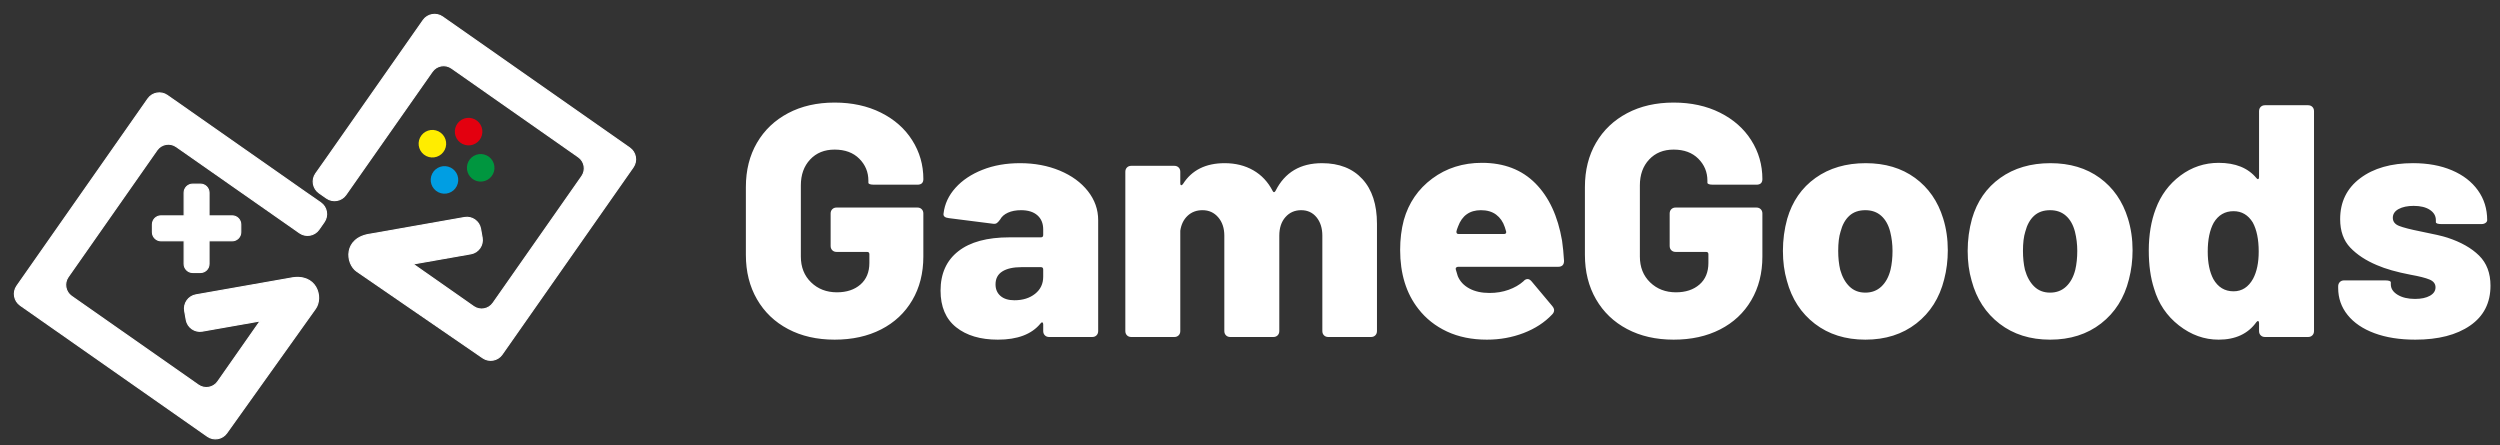
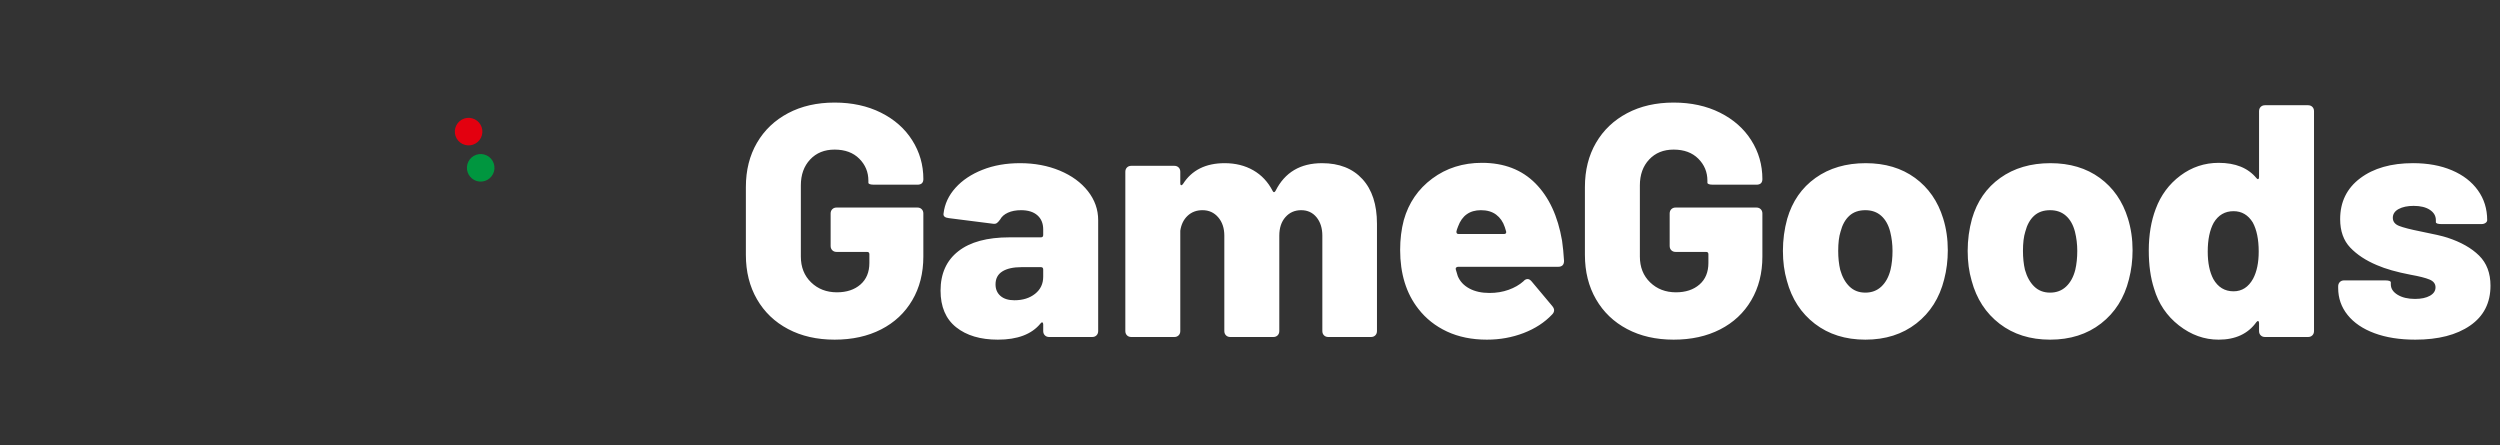
<svg xmlns="http://www.w3.org/2000/svg" width="174" height="31" viewBox="0 0 174 31" fill="none">
  <rect x="0" y="0" width="174" height="31" fill="#333333" stroke="none" />
-   <path fill-rule="evenodd" clip-rule="evenodd" d="M14.842 20.309L20.194 19.366C22.04 18.974 22.518 20.693 21.953 21.485L15.783 30.134C15.478 30.569 14.874 30.676 14.44 30.371L1.41 21.248C0.976 20.944 0.869 20.339 1.174 19.904L10.297 6.876C10.601 6.441 11.206 6.334 11.64 6.639L21.315 13.412L19.848 15.508L12.27 10.209C11.835 9.905 11.23 10.011 10.926 10.446L4.744 19.275C4.44 19.71 4.546 20.314 4.981 20.619L13.81 26.801C14.245 27.105 14.849 26.999 15.154 26.564L18.114 22.336L15.287 22.834L14.08 23.047C13.558 23.139 13.055 22.787 12.963 22.265L12.853 21.64C12.761 21.117 13.113 20.614 13.635 20.522L14.842 20.309ZM20.851 16.211C21.286 16.515 21.891 16.409 22.195 15.974L22.559 15.454C22.863 15.02 22.758 14.413 22.322 14.111L21.315 13.412L19.848 15.508L20.851 16.211ZM10.608 16.163C10.608 16.491 10.876 16.759 11.204 16.759H12.815V18.37C12.815 18.698 13.083 18.966 13.411 18.966H13.954C14.281 18.966 14.549 18.698 14.549 18.37V16.759H16.161C16.489 16.759 16.757 16.491 16.757 16.163V15.62C16.757 15.293 16.489 15.024 16.161 15.024H14.549V13.413C14.549 13.085 14.281 12.817 13.953 12.817H13.411C13.083 12.817 12.815 13.085 12.815 13.413V15.024H11.204C10.876 15.024 10.608 15.293 10.608 15.62V16.163Z" fill="white" stroke="white" stroke-width="0.078" stroke-miterlimit="22.926" />
-   <path fill-rule="evenodd" clip-rule="evenodd" d="M29.237 9.573C29.474 9.099 30.049 8.907 30.523 9.144C30.997 9.38 31.189 9.956 30.953 10.43C30.716 10.904 30.14 11.096 29.666 10.86C29.192 10.623 29 10.047 29.237 9.573Z" fill="#FFED00" />
  <path fill-rule="evenodd" clip-rule="evenodd" d="M32.598 11.252C32.835 10.778 33.411 10.586 33.885 10.823C34.358 11.06 34.55 11.636 34.314 12.109C34.077 12.583 33.501 12.775 33.028 12.539C32.554 12.302 32.361 11.726 32.598 11.252Z" fill="#00963F" />
-   <path fill-rule="evenodd" clip-rule="evenodd" d="M30.507 13.38C30.033 13.143 29.841 12.567 30.078 12.094C30.314 11.62 30.89 11.428 31.364 11.664C31.838 11.901 32.03 12.477 31.793 12.95C31.557 13.424 30.981 13.617 30.507 13.38Z" fill="#009EE3" />
  <path fill-rule="evenodd" clip-rule="evenodd" d="M32.186 10.018C31.713 9.782 31.52 9.206 31.757 8.732C31.994 8.258 32.57 8.066 33.043 8.303C33.517 8.539 33.709 9.115 33.473 9.589C33.236 10.063 32.66 10.255 32.186 10.018Z" fill="#E3000F" />
-   <path fill-rule="evenodd" clip-rule="evenodd" d="M24.073 13.556L24.776 12.552L22.68 11.085L21.973 12.085C21.667 12.519 21.776 13.125 22.21 13.429L22.73 13.793C23.164 14.097 23.769 13.99 24.073 13.556ZM31.122 15.352L32.329 15.139C32.852 15.047 33.355 15.399 33.447 15.922L33.557 16.546C33.649 17.069 33.297 17.572 32.774 17.664L31.568 17.877L28.74 18.375L32.968 21.336C33.403 21.64 34.008 21.533 34.312 21.099L40.494 12.27C40.799 11.835 40.692 11.23 40.257 10.926L31.428 4.744C30.994 4.44 30.389 4.546 30.085 4.981L24.776 12.552L22.68 11.085L29.455 1.41C29.76 0.976 30.364 0.869 30.799 1.174L43.828 10.297C44.263 10.601 44.369 11.206 44.065 11.64L34.942 24.669C34.638 25.104 34.033 25.21 33.598 24.906L24.842 18.889C24.04 18.338 23.901 16.559 25.77 16.296L31.122 15.352Z" fill="white" stroke="white" stroke-width="0.078" stroke-miterlimit="22.926" />
  <path fill-rule="evenodd" clip-rule="evenodd" d="M58.089 23.64C56.86 23.64 55.781 23.394 54.851 22.902C53.921 22.411 53.199 21.719 52.685 20.828C52.17 19.937 51.913 18.908 51.913 17.74V13.016C51.913 11.848 52.17 10.823 52.685 9.939C53.199 9.056 53.922 8.369 54.851 7.877C55.781 7.385 56.86 7.139 58.089 7.139C59.303 7.139 60.378 7.374 61.316 7.842C62.253 8.311 62.979 8.952 63.493 9.767C64.008 10.581 64.266 11.48 64.266 12.463C64.266 12.724 64.127 12.855 63.851 12.855H60.855C60.578 12.855 60.44 12.809 60.44 12.716V12.578C60.44 11.979 60.229 11.468 59.806 11.046C59.384 10.623 58.811 10.412 58.089 10.412C57.383 10.412 56.814 10.642 56.384 11.103C55.954 11.564 55.739 12.163 55.739 12.901V17.856C55.739 18.593 55.977 19.192 56.453 19.653C56.929 20.114 57.528 20.345 58.25 20.345C58.926 20.345 59.472 20.164 59.886 19.803C60.301 19.442 60.509 18.939 60.509 18.294V17.695C60.509 17.587 60.455 17.533 60.347 17.533H58.227C58.104 17.533 58.004 17.495 57.928 17.418C57.851 17.341 57.812 17.241 57.812 17.118V14.86C57.812 14.737 57.851 14.637 57.928 14.56C58.004 14.483 58.104 14.445 58.227 14.445H63.85C63.973 14.445 64.073 14.484 64.15 14.56C64.227 14.637 64.265 14.737 64.265 14.86V17.856C64.265 19.008 64.008 20.022 63.493 20.898C62.979 21.774 62.256 22.45 61.327 22.926C60.398 23.402 59.318 23.64 58.089 23.64ZM70.994 11.357C72.008 11.357 72.93 11.53 73.76 11.875C74.589 12.221 75.242 12.697 75.719 13.304C76.195 13.911 76.433 14.583 76.433 15.32V23.041C76.433 23.163 76.395 23.263 76.318 23.34C76.241 23.417 76.141 23.455 76.018 23.455H73.022C72.9 23.455 72.8 23.417 72.723 23.34C72.646 23.263 72.608 23.163 72.608 23.041V22.58C72.608 22.503 72.588 22.457 72.55 22.441C72.511 22.426 72.469 22.449 72.423 22.511C71.809 23.264 70.818 23.64 69.451 23.64C68.237 23.64 67.269 23.352 66.547 22.776C65.825 22.2 65.463 21.351 65.463 20.229C65.463 19.046 65.874 18.132 66.697 17.487C67.518 16.841 68.705 16.519 70.257 16.519H72.446C72.554 16.519 72.607 16.465 72.607 16.357V15.966C72.607 15.551 72.473 15.224 72.204 14.986C71.935 14.748 71.555 14.629 71.064 14.629C70.71 14.629 70.407 14.687 70.153 14.802C69.9 14.917 69.719 15.075 69.612 15.274C69.535 15.382 69.462 15.463 69.393 15.517C69.324 15.57 69.235 15.589 69.128 15.574L66.04 15.182C65.763 15.152 65.64 15.044 65.671 14.86C65.748 14.199 66.024 13.604 66.501 13.074C66.977 12.544 67.603 12.125 68.379 11.818C69.154 11.51 70.027 11.357 70.994 11.357ZM70.603 20.898C71.186 20.898 71.667 20.748 72.043 20.448C72.419 20.149 72.607 19.753 72.607 19.261V18.754C72.607 18.647 72.554 18.593 72.446 18.593H71.109C70.526 18.593 70.076 18.693 69.761 18.893C69.446 19.092 69.289 19.392 69.289 19.791C69.289 20.129 69.404 20.398 69.635 20.598C69.865 20.798 70.188 20.898 70.603 20.898ZM92.012 11.357C93.21 11.357 94.147 11.726 94.823 12.463C95.499 13.2 95.837 14.237 95.837 15.574V23.041C95.837 23.163 95.799 23.263 95.722 23.34C95.645 23.417 95.545 23.455 95.422 23.455H92.45C92.327 23.455 92.227 23.417 92.15 23.34C92.073 23.263 92.035 23.163 92.035 23.041V16.404C92.035 15.881 91.9 15.455 91.632 15.124C91.363 14.794 91.005 14.629 90.56 14.629C90.114 14.629 89.749 14.79 89.465 15.113C89.181 15.435 89.039 15.866 89.039 16.403V23.04C89.039 23.163 89 23.263 88.924 23.34C88.847 23.417 88.747 23.455 88.624 23.455H85.628C85.505 23.455 85.406 23.417 85.329 23.34C85.252 23.263 85.213 23.163 85.213 23.04V16.403C85.213 15.881 85.071 15.454 84.787 15.124C84.503 14.794 84.138 14.629 83.692 14.629C83.278 14.629 82.932 14.759 82.655 15.02C82.379 15.281 82.21 15.627 82.148 16.057V23.04C82.148 23.163 82.11 23.263 82.033 23.34C81.956 23.416 81.856 23.455 81.734 23.455H78.738C78.615 23.455 78.515 23.416 78.438 23.34C78.362 23.263 78.323 23.163 78.323 23.04V11.956C78.323 11.833 78.362 11.733 78.438 11.656C78.515 11.58 78.615 11.541 78.738 11.541H81.734C81.856 11.541 81.956 11.58 82.033 11.656C82.11 11.733 82.148 11.833 82.148 11.956V12.763C82.148 12.839 82.168 12.882 82.206 12.889C82.245 12.897 82.287 12.87 82.333 12.809C82.947 11.841 83.915 11.357 85.237 11.357C85.989 11.357 86.654 11.522 87.23 11.853C87.806 12.183 88.255 12.663 88.578 13.293C88.609 13.354 88.643 13.381 88.682 13.374C88.72 13.366 88.755 13.331 88.785 13.27C89.43 11.994 90.506 11.357 92.012 11.357ZM103.672 20.39C104.149 20.39 104.59 20.317 104.997 20.171C105.405 20.026 105.746 19.829 106.023 19.584C106.115 19.476 106.215 19.422 106.323 19.422C106.415 19.422 106.507 19.476 106.599 19.584L108.028 21.289C108.12 21.396 108.166 21.497 108.166 21.589C108.166 21.696 108.12 21.796 108.028 21.888C107.505 22.441 106.845 22.872 106.046 23.179C105.247 23.486 104.394 23.64 103.488 23.64C102.443 23.64 101.518 23.451 100.711 23.075C99.904 22.698 99.24 22.172 98.717 21.497C97.873 20.421 97.45 19.054 97.45 17.394C97.45 16.657 97.534 15.965 97.704 15.32C98.041 14.122 98.702 13.158 99.685 12.428C100.669 11.698 101.821 11.333 103.142 11.333C104.679 11.333 105.919 11.81 106.864 12.762C107.809 13.715 108.427 15.043 108.719 16.749C108.781 17.179 108.827 17.647 108.857 18.155C108.857 18.431 108.719 18.569 108.443 18.569H101.483C101.437 18.569 101.395 18.585 101.356 18.616C101.318 18.646 101.306 18.692 101.322 18.754L101.46 19.215C101.613 19.584 101.882 19.872 102.267 20.079C102.651 20.287 103.119 20.39 103.672 20.39ZM103.073 14.629C102.29 14.629 101.76 15.005 101.483 15.758C101.421 15.912 101.383 16.027 101.368 16.104V16.15C101.368 16.242 101.422 16.288 101.529 16.288H104.686C104.748 16.288 104.79 16.269 104.813 16.231C104.836 16.192 104.84 16.15 104.825 16.104L104.733 15.804C104.61 15.435 104.41 15.148 104.133 14.94C103.857 14.733 103.503 14.629 103.073 14.629ZM116.486 23.64C115.257 23.64 114.177 23.394 113.248 22.902C112.318 22.411 111.596 21.719 111.082 20.828C110.567 19.937 110.31 18.908 110.31 17.74V13.016C110.31 11.848 110.567 10.823 111.082 9.939C111.596 9.056 112.318 8.369 113.248 7.877C114.177 7.385 115.257 7.139 116.486 7.139C117.699 7.139 118.775 7.374 119.712 7.842C120.649 8.311 121.375 8.952 121.89 9.767C122.405 10.581 122.662 11.48 122.662 12.463C122.662 12.724 122.524 12.855 122.247 12.855H119.251C118.975 12.855 118.836 12.809 118.836 12.716V12.578C118.836 11.979 118.625 11.468 118.203 11.046C117.78 10.623 117.208 10.412 116.486 10.412C115.779 10.412 115.211 10.642 114.78 11.103C114.35 11.564 114.135 12.163 114.135 12.901V17.856C114.135 18.593 114.373 19.192 114.849 19.653C115.326 20.114 115.925 20.345 116.647 20.345C117.323 20.345 117.868 20.164 118.283 19.803C118.698 19.442 118.905 18.939 118.905 18.294V17.695C118.905 17.587 118.851 17.533 118.744 17.533H116.624C116.501 17.533 116.401 17.495 116.324 17.418C116.247 17.341 116.209 17.241 116.209 17.118V14.86C116.209 14.737 116.247 14.637 116.324 14.56C116.401 14.483 116.501 14.445 116.624 14.445H122.247C122.37 14.445 122.469 14.484 122.546 14.56C122.623 14.637 122.662 14.737 122.662 14.86V17.856C122.662 19.008 122.404 20.022 121.889 20.898C121.375 21.774 120.653 22.45 119.723 22.926C118.794 23.402 117.715 23.64 116.486 23.64ZM129.829 23.64C128.446 23.64 127.275 23.271 126.314 22.534C125.354 21.796 124.705 20.798 124.367 19.538C124.183 18.908 124.091 18.216 124.091 17.464C124.091 16.695 124.19 15.95 124.39 15.228C124.744 14.014 125.4 13.066 126.361 12.382C127.321 11.698 128.485 11.357 129.852 11.357C131.204 11.357 132.348 11.699 133.286 12.382C134.223 13.066 134.876 14.007 135.245 15.205C135.46 15.896 135.567 16.634 135.567 17.417C135.567 18.124 135.483 18.8 135.314 19.446C134.991 20.736 134.346 21.758 133.378 22.511C132.41 23.264 131.227 23.64 129.829 23.64ZM129.829 20.367C130.274 20.367 130.647 20.225 130.947 19.941C131.246 19.657 131.457 19.269 131.58 18.777C131.673 18.378 131.719 17.94 131.719 17.464C131.719 17.003 131.665 16.557 131.557 16.127C131.435 15.651 131.227 15.282 130.935 15.021C130.643 14.76 130.275 14.629 129.829 14.629C129.368 14.629 128.996 14.76 128.711 15.021C128.427 15.282 128.223 15.651 128.101 16.127C127.993 16.465 127.939 16.911 127.939 17.464C127.939 17.94 127.985 18.378 128.078 18.777C128.216 19.269 128.431 19.657 128.723 19.941C129.015 20.225 129.383 20.367 129.829 20.367ZM142.688 23.64C141.305 23.64 140.134 23.271 139.174 22.534C138.213 21.796 137.565 20.798 137.226 19.538C137.042 18.908 136.95 18.216 136.95 17.464C136.95 16.695 137.05 15.95 137.25 15.228C137.603 14.014 138.26 13.066 139.22 12.382C140.18 11.698 141.344 11.357 142.711 11.357C144.063 11.357 145.208 11.699 146.145 12.382C147.082 13.066 147.735 14.007 148.104 15.205C148.319 15.896 148.427 16.634 148.427 17.417C148.427 18.124 148.342 18.8 148.173 19.446C147.851 20.736 147.205 21.758 146.237 22.511C145.269 23.264 144.086 23.64 142.688 23.64ZM142.688 20.367C143.134 20.367 143.506 20.225 143.806 19.941C144.105 19.657 144.316 19.269 144.44 18.777C144.532 18.378 144.578 17.94 144.578 17.464C144.578 17.003 144.524 16.557 144.417 16.127C144.294 15.651 144.086 15.282 143.794 15.021C143.502 14.76 143.134 14.629 142.688 14.629C142.227 14.629 141.855 14.76 141.57 15.021C141.286 15.282 141.082 15.651 140.959 16.127C140.852 16.465 140.798 16.911 140.798 17.464C140.798 17.94 140.844 18.378 140.936 18.777C141.075 19.269 141.29 19.657 141.582 19.941C141.874 20.225 142.242 20.367 142.688 20.367ZM157.23 7.739C157.23 7.616 157.268 7.516 157.345 7.439C157.422 7.362 157.522 7.324 157.645 7.324H160.64C160.763 7.324 160.863 7.362 160.94 7.439C161.017 7.516 161.055 7.616 161.055 7.739V23.041C161.055 23.163 161.017 23.263 160.94 23.34C160.863 23.417 160.763 23.455 160.64 23.455H157.645C157.522 23.455 157.422 23.417 157.345 23.34C157.268 23.263 157.23 23.163 157.23 23.041V22.488C157.23 22.411 157.211 22.365 157.172 22.349C157.134 22.334 157.092 22.357 157.045 22.419C156.462 23.233 155.586 23.64 154.418 23.64C153.42 23.64 152.498 23.31 151.653 22.649C150.808 21.989 150.232 21.136 149.924 20.091C149.679 19.338 149.555 18.455 149.555 17.441C149.555 16.35 149.717 15.383 150.039 14.537C150.393 13.585 150.965 12.813 151.756 12.221C152.547 11.63 153.435 11.334 154.418 11.334C155.586 11.334 156.461 11.687 157.045 12.394C157.091 12.455 157.133 12.478 157.172 12.463C157.21 12.448 157.23 12.402 157.23 12.325V7.739H157.23ZM156.815 19.399C157.076 18.908 157.206 18.278 157.206 17.51C157.206 16.665 157.068 15.989 156.792 15.482C156.469 14.96 156.023 14.698 155.455 14.698C154.856 14.698 154.395 14.967 154.072 15.505C153.796 16.012 153.658 16.68 153.658 17.51C153.658 18.294 153.788 18.931 154.049 19.423C154.372 19.991 154.841 20.275 155.455 20.275C156.039 20.275 156.492 19.983 156.815 19.399ZM168.107 23.64C167.016 23.64 166.067 23.49 165.261 23.19C164.454 22.891 163.832 22.468 163.394 21.923C162.956 21.378 162.737 20.751 162.737 20.044V19.929C162.737 19.806 162.776 19.707 162.852 19.63C162.929 19.553 163.029 19.515 163.152 19.515H165.987C166.263 19.515 166.401 19.561 166.401 19.653V19.791C166.401 20.083 166.559 20.325 166.874 20.517C167.189 20.709 167.592 20.805 168.084 20.805C168.514 20.805 168.86 20.732 169.121 20.586C169.382 20.44 169.512 20.244 169.512 19.998C169.512 19.753 169.374 19.572 169.098 19.457C168.821 19.341 168.383 19.23 167.784 19.123C166.816 18.938 166.033 18.715 165.434 18.454C164.665 18.132 164.047 17.725 163.578 17.233C163.11 16.741 162.875 16.081 162.875 15.251C162.875 14.053 163.34 13.104 164.27 12.405C165.199 11.706 166.424 11.356 167.945 11.356C168.975 11.356 169.877 11.522 170.653 11.852C171.429 12.182 172.032 12.647 172.462 13.246C172.892 13.845 173.108 14.537 173.108 15.32C173.108 15.397 173.069 15.462 172.992 15.516C172.916 15.57 172.816 15.597 172.693 15.597H169.95C169.674 15.597 169.536 15.551 169.536 15.459V15.32C169.536 15.028 169.397 14.79 169.121 14.606C168.844 14.422 168.468 14.329 167.992 14.329C167.562 14.329 167.212 14.403 166.943 14.549C166.675 14.694 166.54 14.898 166.54 15.159C166.54 15.42 166.686 15.609 166.978 15.724C167.27 15.839 167.762 15.966 168.453 16.104C169.39 16.289 170.02 16.435 170.342 16.542C171.28 16.849 172.013 17.264 172.543 17.787C173.073 18.309 173.338 19.008 173.338 19.884C173.338 21.082 172.866 22.008 171.921 22.66C170.976 23.313 169.705 23.64 168.107 23.64Z" fill="white" />
</svg>